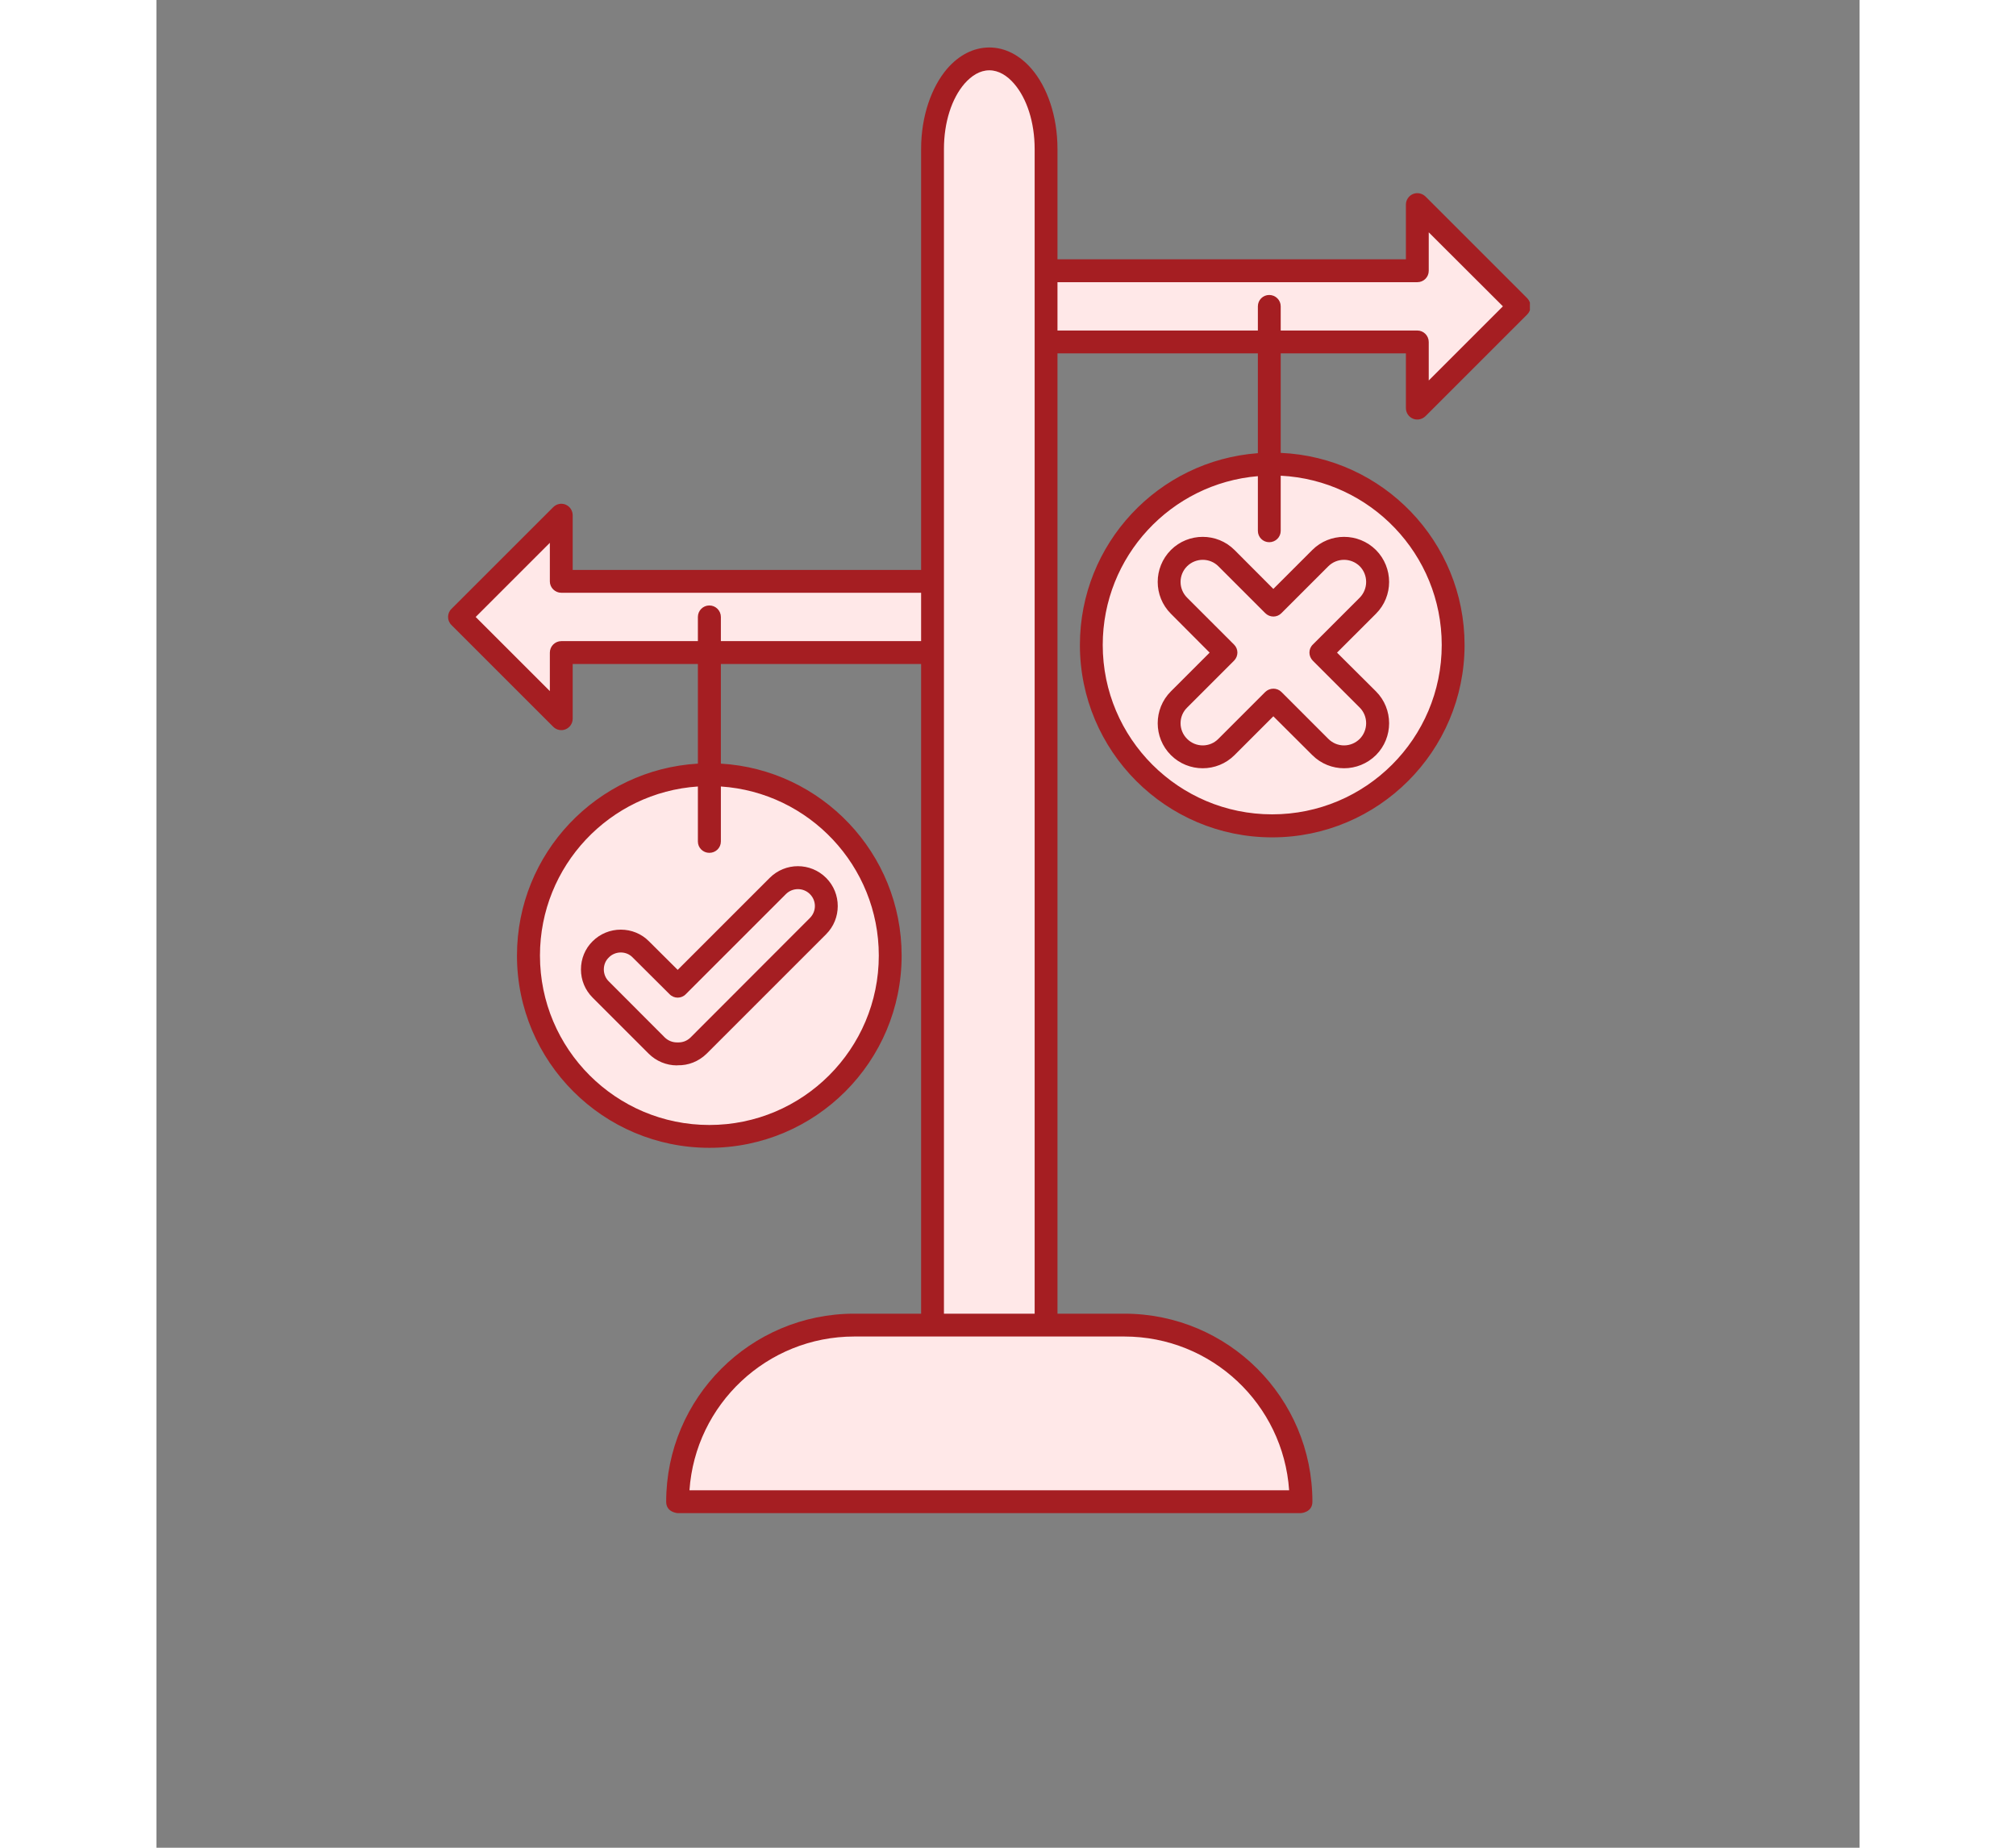
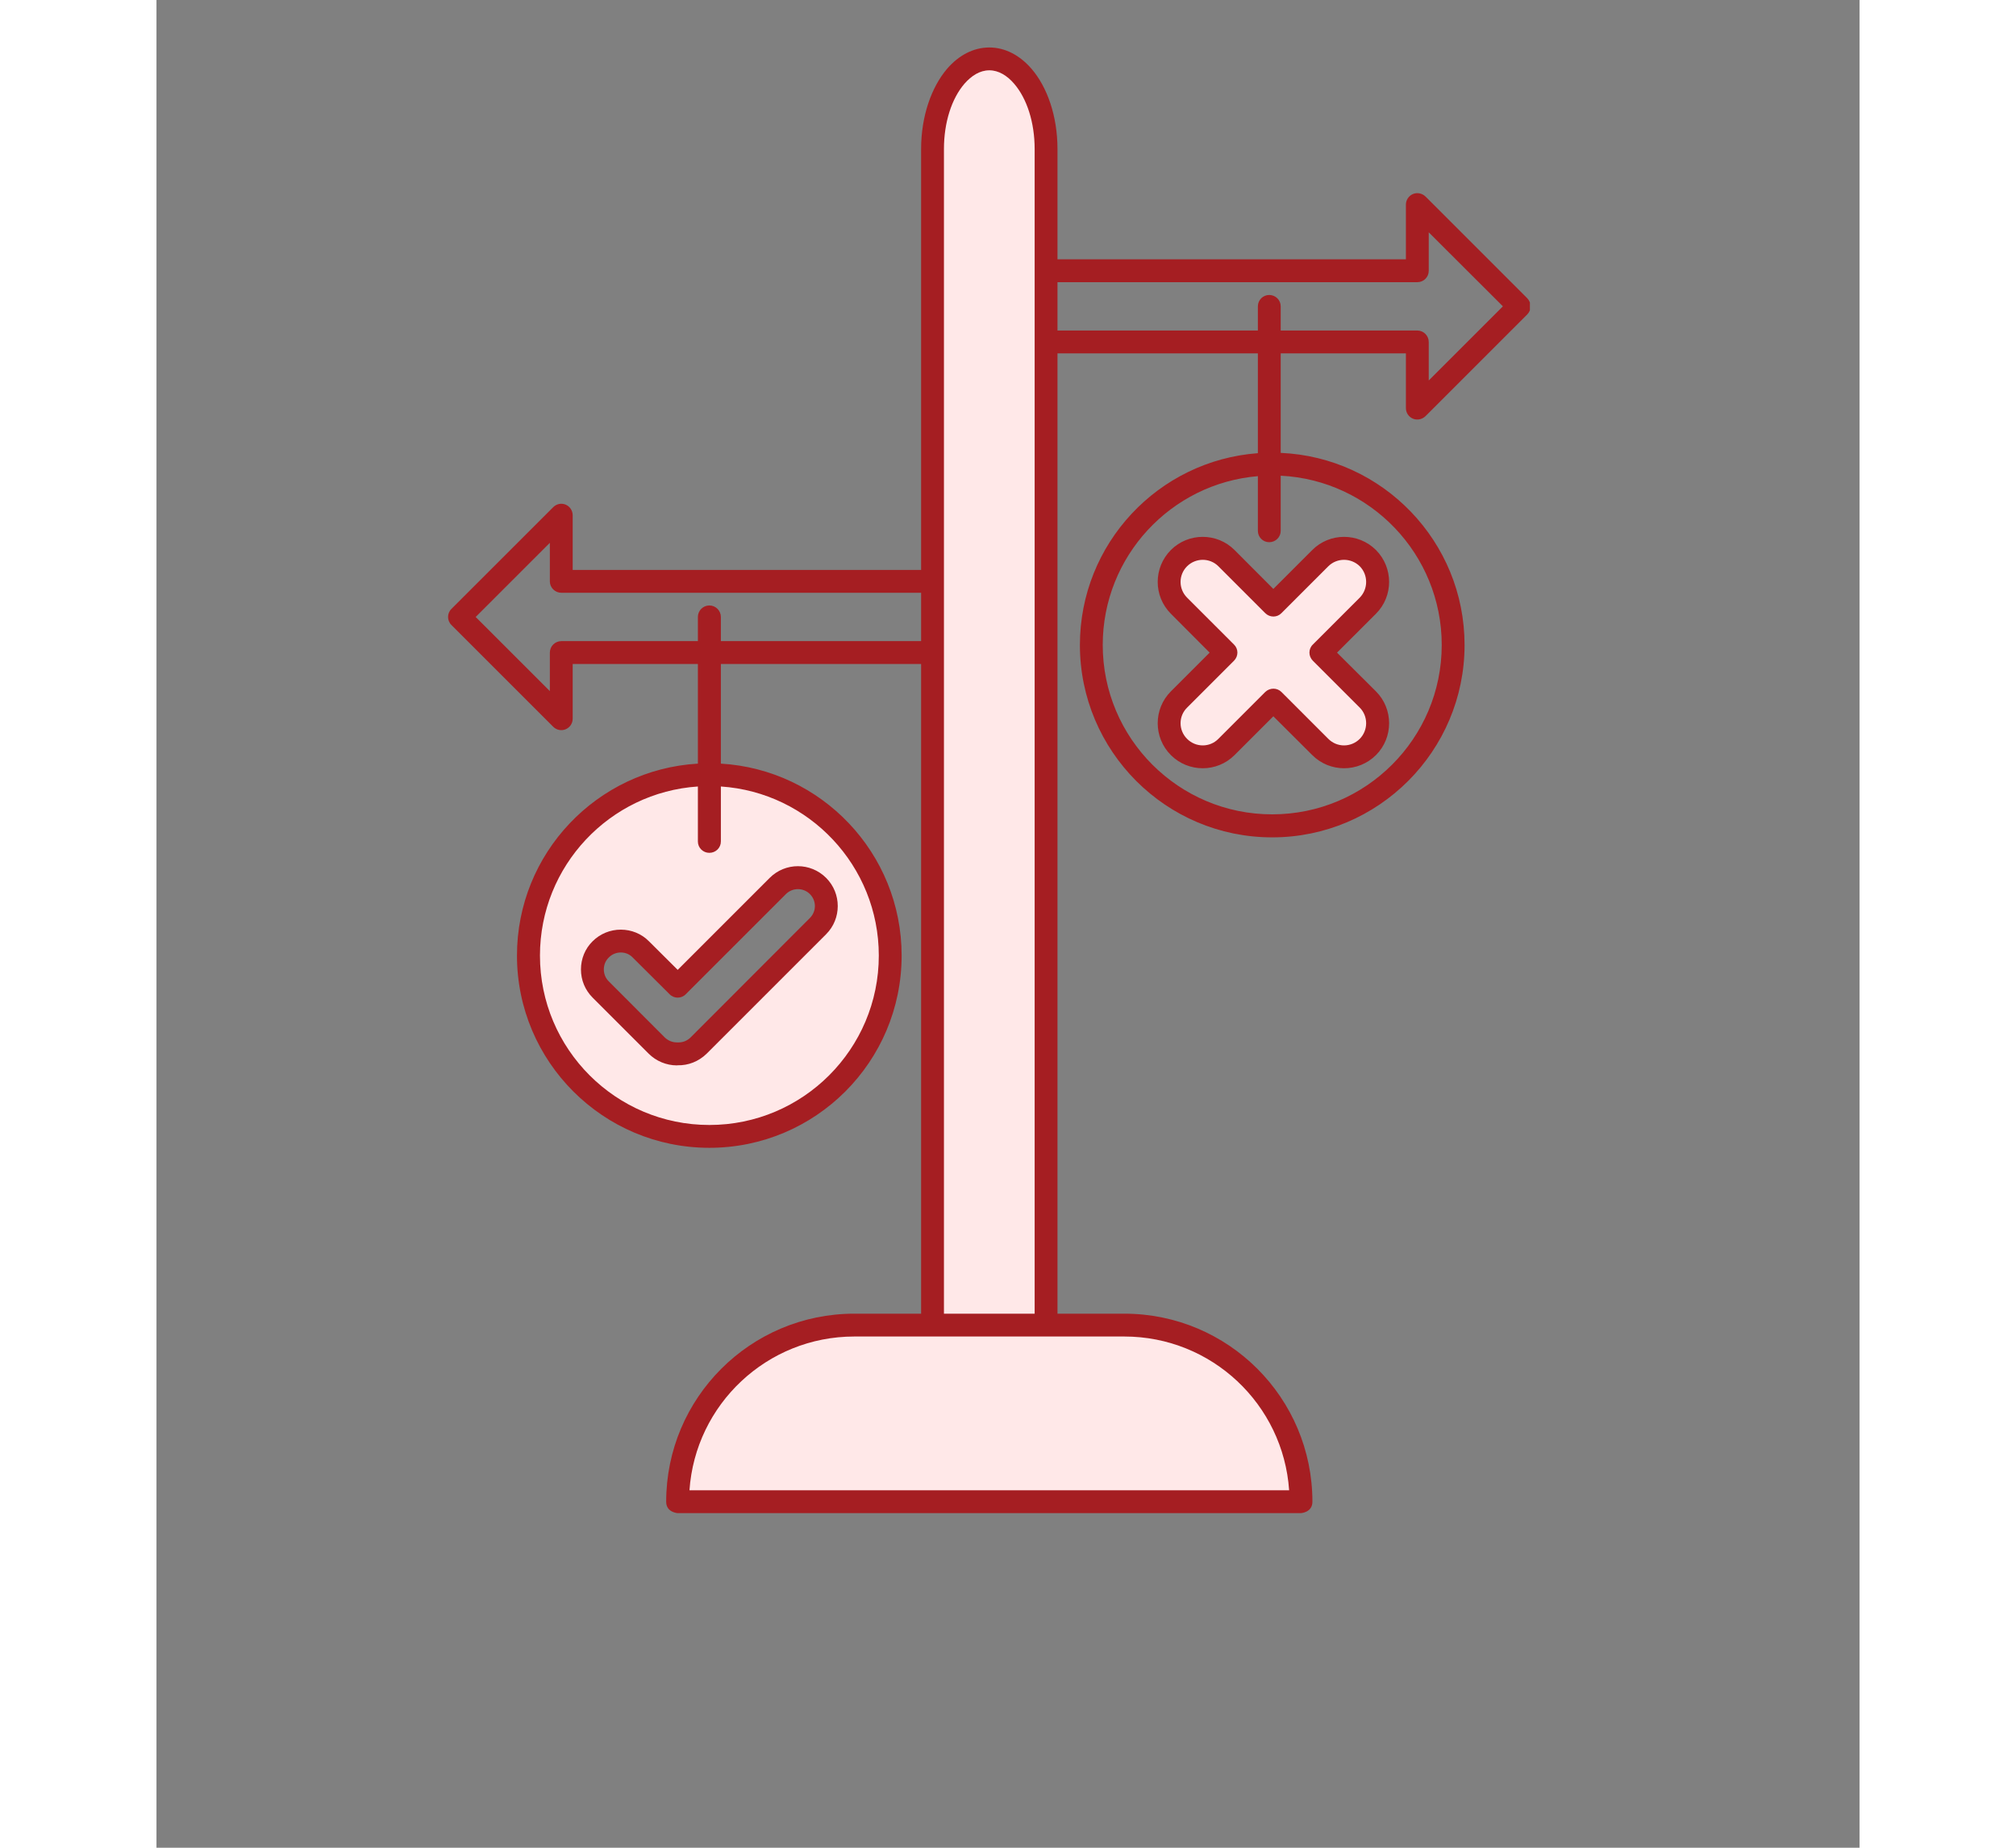
<svg xmlns="http://www.w3.org/2000/svg" width="60" zoomAndPan="magnify" viewBox="0 0 45.12 48.96" height="55" preserveAspectRatio="xMidYMid meet" version="1.0">
  <rect x="0" y="0" width="45.12" height="48.96" fill="#808080" stroke="none" />
  <defs>
    <clipPath id="9f645ee7b0">
      <path d="M 20 1.258 L 24 1.258 L 24 36 L 20 36 Z M 20 1.258 " clip-rule="nonzero" />
    </clipPath>
    <clipPath id="9dc6394f7d">
-       <path d="M 23 5 L 36.387 5 L 36.387 11 L 23 11 Z M 23 5 " clip-rule="nonzero" />
-     </clipPath>
+       </clipPath>
    <clipPath id="da0d4014a0">
-       <path d="M 7.695 1.258 L 36.387 1.258 L 36.387 40.246 L 7.695 40.246 Z M 7.695 1.258 " clip-rule="nonzero" />
+       <path d="M 7.695 1.258 L 36.387 1.258 L 36.387 40.246 L 7.695 40.246 Z " clip-rule="nonzero" />
    </clipPath>
  </defs>
-   <path fill="#ffe8e8" d="M 28.332 17.293 L 27.09 16.051 C 26.742 15.703 26.742 15.137 27.09 14.789 C 27.438 14.441 28 14.441 28.348 14.789 L 29.59 16.031 L 30.832 14.789 C 31.184 14.441 31.746 14.441 32.094 14.789 C 32.441 15.137 32.441 15.703 32.094 16.051 L 30.852 17.293 L 32.094 18.535 C 32.441 18.883 32.441 19.445 32.094 19.793 C 31.746 20.141 31.184 20.141 30.832 19.793 L 29.59 18.551 L 28.348 19.793 C 28 20.141 27.438 20.141 27.09 19.793 C 26.742 19.445 26.742 18.883 27.09 18.535 Z M 29.48 12.297 C 29.508 12.297 29.535 12.297 29.559 12.297 C 32.203 12.297 34.352 14.445 34.352 17.09 C 34.352 19.734 32.203 21.883 29.559 21.883 C 26.914 21.883 24.77 19.734 24.77 17.09 C 24.77 14.469 26.871 12.34 29.48 12.297 Z M 29.48 12.297 " fill-opacity="1" fill-rule="evenodd" />
  <path fill="#ffe8e8" d="M 28.332 17.293 L 27.09 16.051 C 26.742 15.703 26.742 15.137 27.09 14.789 C 27.438 14.441 28 14.441 28.348 14.789 L 29.59 16.031 L 30.832 14.789 C 31.184 14.441 31.746 14.441 32.094 14.789 C 32.441 15.137 32.441 15.703 32.094 16.051 L 30.852 17.293 L 32.094 18.535 C 32.441 18.883 32.441 19.445 32.094 19.793 C 31.746 20.141 31.184 20.141 30.832 19.793 L 29.59 18.551 L 28.348 19.793 C 28 20.141 27.438 20.141 27.09 19.793 C 26.742 19.445 26.742 18.883 27.09 18.535 Z M 28.332 17.293 " fill-opacity="1" fill-rule="evenodd" />
-   <path fill="#ffe8e8" d="M 20.562 17.293 L 10.727 17.293 L 10.727 19.043 L 8.031 16.348 L 10.727 13.652 L 10.727 15.406 L 20.562 15.406 Z M 20.562 17.293 " fill-opacity="1" fill-rule="evenodd" />
  <g clip-path="url(#9f645ee7b0)">
    <path fill="#ffe8e8" d="M 20.562 35.109 L 20.562 3.949 C 20.562 2.629 21.234 1.562 22.066 1.562 C 22.895 1.562 23.57 2.629 23.57 3.949 L 23.57 35.109 Z M 20.562 35.109 " fill-opacity="1" fill-rule="evenodd" />
  </g>
  <g clip-path="url(#9dc6394f7d)">
    <path fill="#ffe8e8" d="M 23.57 7.176 L 33.406 7.176 L 33.406 5.422 L 36.102 8.117 L 33.406 10.812 L 33.406 9.062 L 23.57 9.062 Z M 23.57 7.176 " fill-opacity="1" fill-rule="evenodd" />
  </g>
  <path fill="#ffe8e8" d="M 18.488 35.109 L 25.641 35.109 C 28.227 35.109 30.32 37.207 30.32 39.793 L 13.809 39.793 C 13.809 37.207 15.906 35.109 18.488 35.109 Z M 18.488 35.109 " fill-opacity="1" fill-rule="evenodd" />
  <path fill="#ffe8e8" d="M 13.809 27.926 C 13.801 27.926 13.793 27.926 13.789 27.926 C 13.59 27.926 13.395 27.848 13.254 27.703 L 11.77 26.219 C 11.629 26.078 11.551 25.887 11.551 25.688 C 11.551 25.488 11.629 25.297 11.77 25.156 C 11.91 25.016 12.102 24.934 12.301 24.934 C 12.5 24.934 12.691 25.016 12.832 25.156 L 13.809 26.129 L 16.461 23.477 C 16.758 23.184 17.234 23.184 17.527 23.477 C 17.82 23.77 17.82 24.246 17.527 24.539 L 14.363 27.703 C 14.211 27.855 14.008 27.93 13.809 27.926 Z M 14.648 20.527 C 17.293 20.527 19.441 22.676 19.441 25.32 C 19.441 27.965 17.293 30.113 14.648 30.113 C 12.004 30.113 9.855 27.965 9.855 25.32 C 9.855 22.676 12.004 20.527 14.648 20.527 Z M 14.648 20.527 " fill-opacity="1" fill-rule="evenodd" />
-   <path fill="#ffe8e8" d="M 13.809 27.926 C 13.801 27.926 13.793 27.926 13.789 27.926 C 13.59 27.926 13.395 27.848 13.254 27.703 L 11.77 26.219 C 11.629 26.078 11.551 25.887 11.551 25.688 C 11.551 25.488 11.629 25.297 11.77 25.156 C 11.91 25.016 12.102 24.934 12.301 24.934 C 12.5 24.934 12.691 25.016 12.832 25.156 L 13.809 26.129 L 16.461 23.477 C 16.758 23.184 17.234 23.184 17.527 23.477 C 17.82 23.77 17.82 24.246 17.527 24.539 L 14.363 27.703 C 14.211 27.855 14.008 27.93 13.809 27.926 Z M 13.809 27.926 " fill-opacity="1" fill-rule="evenodd" />
  <g clip-path="url(#da0d4014a0)">
    <path fill="#a51e22" d="M 28.547 17.508 L 27.305 18.75 C 27.074 18.977 27.074 19.348 27.305 19.578 C 27.535 19.809 27.906 19.809 28.133 19.578 L 29.375 18.336 C 29.496 18.219 29.688 18.219 29.805 18.336 L 31.047 19.578 C 31.277 19.809 31.648 19.809 31.879 19.578 C 32.105 19.348 32.105 18.977 31.879 18.75 L 30.637 17.508 C 30.516 17.387 30.516 17.195 30.637 17.078 L 31.879 15.836 C 32.105 15.605 32.105 15.234 31.879 15.004 C 31.648 14.777 31.277 14.777 31.047 15.004 L 29.805 16.246 C 29.688 16.367 29.496 16.367 29.375 16.246 L 28.133 15.004 C 27.906 14.777 27.535 14.777 27.305 15.004 C 27.074 15.234 27.074 15.605 27.305 15.836 L 28.547 17.078 C 28.668 17.195 28.668 17.387 28.547 17.508 Z M 27.902 17.293 L 26.875 16.262 C 26.41 15.797 26.41 15.043 26.875 14.574 C 27.34 14.109 28.098 14.109 28.562 14.574 L 29.59 15.605 L 30.621 14.574 C 31.086 14.109 31.84 14.109 32.309 14.574 C 32.773 15.043 32.773 15.797 32.309 16.262 C 32.309 16.262 31.277 17.293 31.277 17.293 L 32.309 18.32 C 32.773 18.785 32.773 19.543 32.309 20.008 C 31.84 20.473 31.086 20.473 30.621 20.008 L 29.59 18.98 L 28.562 20.008 C 28.098 20.473 27.34 20.473 26.875 20.008 C 26.41 19.543 26.41 18.785 26.875 18.32 Z M 13.816 27.621 C 13.938 27.625 14.055 27.582 14.148 27.492 L 17.312 24.324 C 17.488 24.148 17.488 23.867 17.312 23.691 C 17.137 23.516 16.852 23.516 16.676 23.691 L 14.023 26.344 C 13.906 26.465 13.711 26.465 13.594 26.344 L 12.617 25.371 C 12.535 25.285 12.422 25.238 12.301 25.238 C 12.184 25.238 12.066 25.285 11.984 25.371 C 11.898 25.453 11.852 25.566 11.852 25.688 C 11.852 25.805 11.898 25.922 11.984 26.004 L 13.469 27.492 C 13.555 27.574 13.668 27.621 13.789 27.621 C 13.793 27.621 13.797 27.621 13.801 27.621 C 13.805 27.621 13.812 27.621 13.816 27.621 Z M 13.809 28.227 C 13.801 28.227 13.793 28.23 13.789 28.23 C 13.508 28.23 13.238 28.117 13.039 27.918 L 11.555 26.434 C 11.355 26.234 11.246 25.969 11.246 25.688 C 11.246 25.406 11.355 25.137 11.555 24.941 C 11.754 24.742 12.023 24.633 12.301 24.633 C 12.582 24.633 12.852 24.742 13.047 24.941 L 13.809 25.699 L 16.246 23.262 C 16.66 22.848 17.328 22.848 17.742 23.262 C 18.152 23.672 18.152 24.344 17.742 24.754 L 14.578 27.918 C 14.363 28.129 14.086 28.234 13.809 28.227 Z M 14.344 20.84 C 12.008 20.996 10.16 22.945 10.16 25.32 C 10.16 27.797 12.172 29.809 14.648 29.809 C 17.125 29.809 19.137 27.797 19.137 25.32 C 19.137 22.945 17.289 20.996 14.953 20.84 L 14.953 22.297 C 14.953 22.465 14.816 22.598 14.648 22.598 C 14.48 22.598 14.344 22.465 14.344 22.297 Z M 25.641 35.414 L 18.488 35.414 C 16.176 35.414 14.277 37.211 14.121 39.488 L 30.008 39.488 C 29.852 37.211 27.957 35.414 25.641 35.414 Z M 29.18 12.617 C 26.879 12.809 25.07 14.742 25.07 17.09 C 25.07 19.566 27.082 21.578 29.559 21.578 C 32.039 21.578 34.051 19.566 34.051 17.09 C 34.051 14.688 32.16 12.723 29.785 12.605 L 29.785 14.066 C 29.785 14.234 29.648 14.367 29.48 14.367 C 29.316 14.367 29.18 14.234 29.18 14.066 Z M 29.785 8.758 L 33.406 8.758 C 33.57 8.758 33.707 8.895 33.707 9.062 L 33.707 10.082 L 35.672 8.117 L 33.707 6.156 L 33.707 7.176 C 33.707 7.344 33.57 7.477 33.406 7.477 L 23.871 7.477 L 23.871 8.758 L 29.18 8.758 L 29.18 8.117 C 29.18 7.949 29.316 7.816 29.48 7.816 C 29.648 7.816 29.785 7.949 29.785 8.117 Z M 14.953 16.988 L 20.258 16.988 L 20.258 15.707 L 10.727 15.707 C 10.559 15.707 10.422 15.57 10.422 15.406 L 10.422 14.383 L 8.457 16.348 L 10.422 18.312 L 10.422 17.293 C 10.422 17.125 10.559 16.988 10.727 16.988 L 14.344 16.988 L 14.344 16.348 C 14.344 16.18 14.48 16.043 14.648 16.043 C 14.816 16.043 14.953 16.18 14.953 16.348 Z M 20.863 3.949 L 20.863 34.809 L 23.266 34.809 L 23.266 3.949 C 23.266 3.238 23.059 2.609 22.723 2.219 C 22.539 2.004 22.312 1.863 22.066 1.863 C 21.816 1.863 21.594 2.004 21.406 2.219 C 21.07 2.609 20.863 3.238 20.863 3.949 Z M 14.344 17.594 C 12.531 17.594 11.027 17.594 11.027 17.594 L 11.027 19.043 C 11.027 19.168 10.953 19.277 10.84 19.324 C 10.727 19.371 10.598 19.344 10.512 19.258 L 7.816 16.562 C 7.695 16.445 7.695 16.25 7.816 16.133 L 10.512 13.438 C 10.598 13.352 10.727 13.324 10.84 13.371 C 10.953 13.418 11.027 13.531 11.027 13.652 L 11.027 15.102 L 20.258 15.102 L 20.258 3.949 C 20.258 3.074 20.535 2.305 20.945 1.824 C 21.258 1.461 21.648 1.258 22.066 1.258 C 22.48 1.258 22.871 1.461 23.184 1.824 C 23.598 2.305 23.871 3.074 23.871 3.949 L 23.871 6.871 C 25.5 6.871 33.102 6.871 33.102 6.871 L 33.102 5.422 C 33.102 5.301 33.176 5.188 33.289 5.141 C 33.402 5.094 33.531 5.121 33.621 5.207 L 36.316 7.902 C 36.434 8.023 36.434 8.215 36.316 8.332 L 33.621 11.027 C 33.531 11.113 33.402 11.141 33.289 11.094 C 33.176 11.047 33.102 10.938 33.102 10.812 L 33.102 9.363 L 29.785 9.363 L 29.785 12 C 32.492 12.117 34.656 14.352 34.656 17.09 C 34.656 19.902 32.371 22.188 29.559 22.188 C 26.746 22.188 24.465 19.902 24.465 17.09 C 24.465 14.406 26.543 12.203 29.18 12.008 L 29.18 9.363 L 23.871 9.363 L 23.871 34.809 L 25.641 34.809 C 28.395 34.809 30.625 37.039 30.625 39.793 C 30.625 40.078 30.32 40.094 30.32 40.094 L 13.809 40.094 C 13.809 40.094 13.504 40.078 13.504 39.793 C 13.504 37.039 15.738 34.809 18.488 34.809 L 20.258 34.809 L 20.258 17.594 C 19.434 17.594 17.078 17.594 14.953 17.594 L 14.953 20.234 C 17.621 20.391 19.742 22.609 19.742 25.32 C 19.742 28.133 17.461 30.414 14.648 30.414 C 11.836 30.414 9.551 28.133 9.551 25.32 C 9.551 22.609 11.672 20.391 14.344 20.234 Z M 14.344 17.594 " fill-opacity="1" fill-rule="evenodd" />
  </g>
</svg>